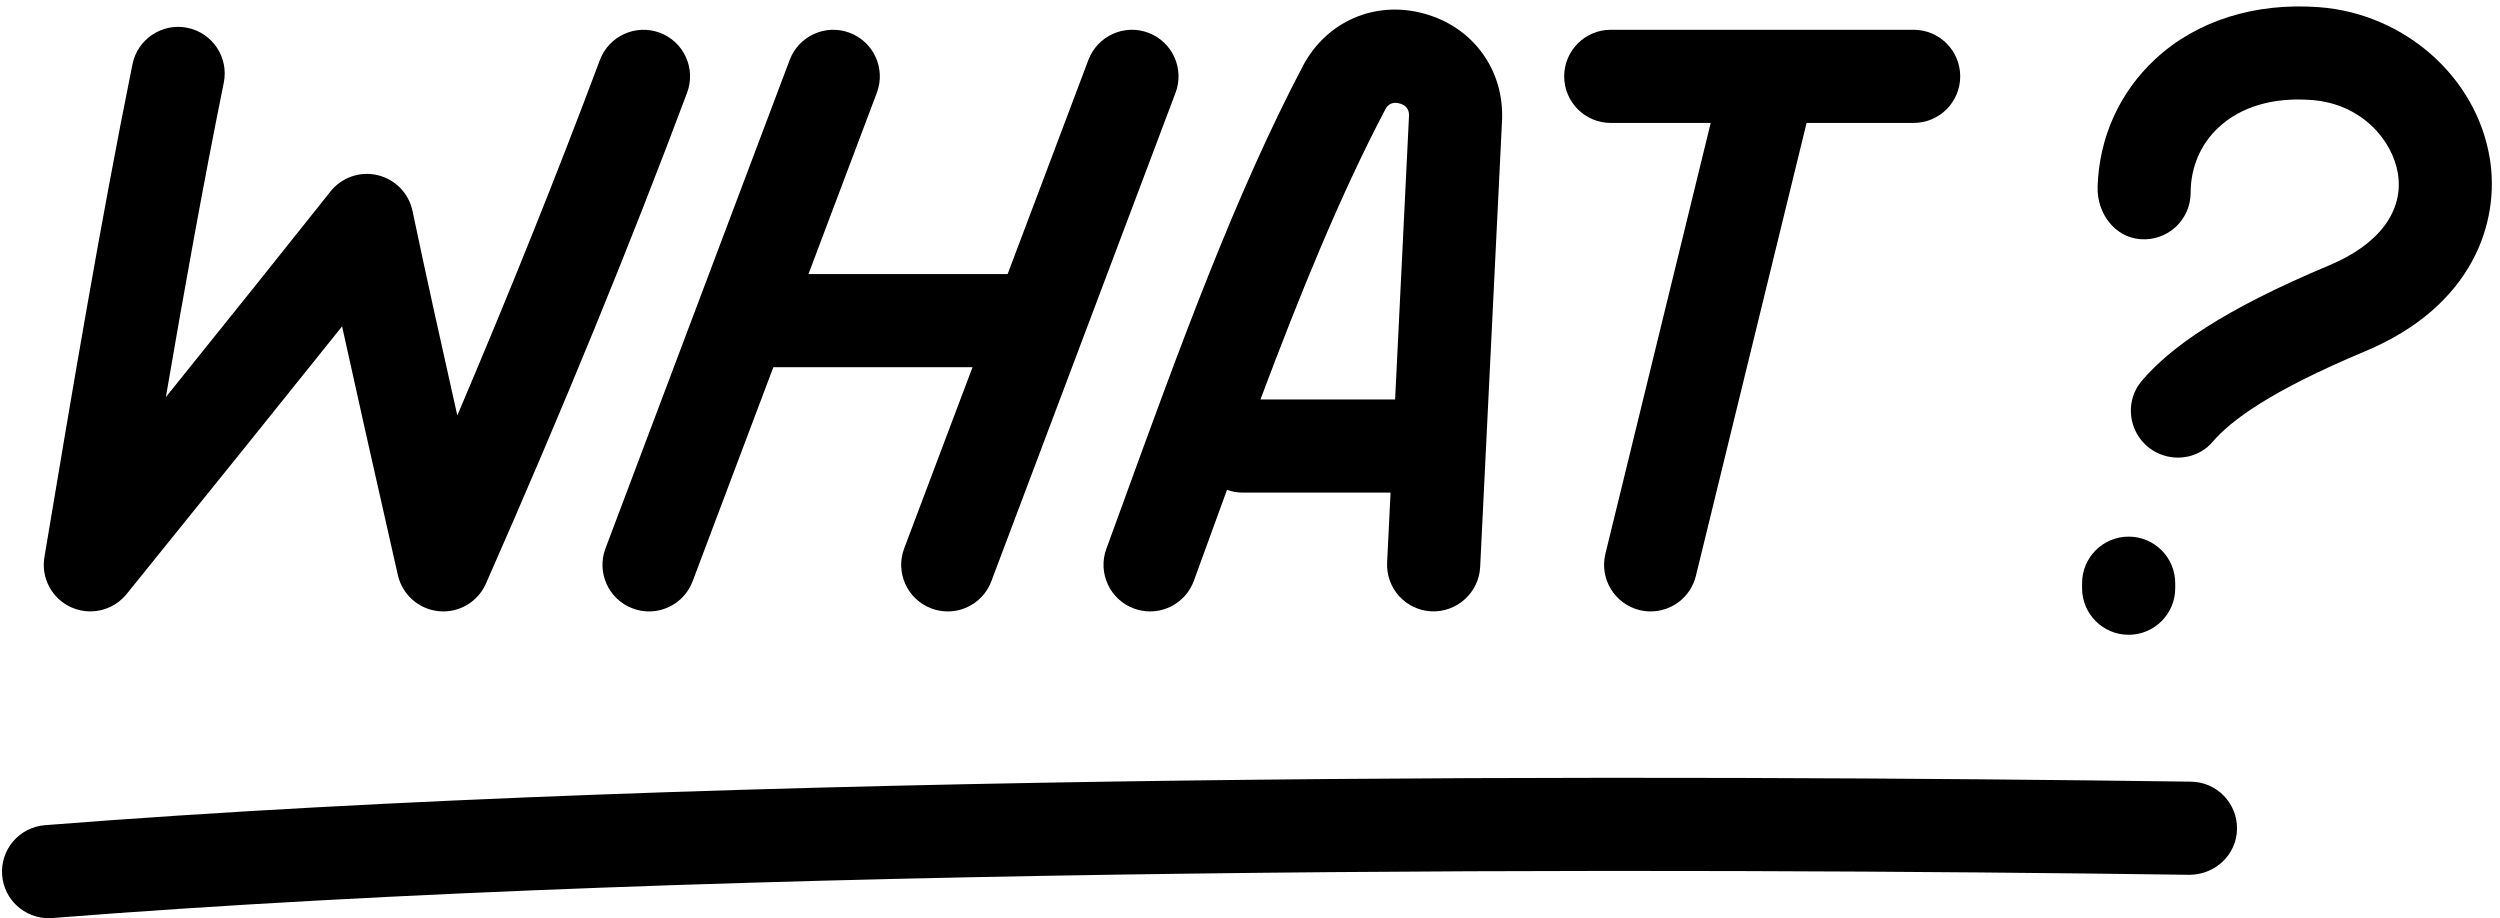
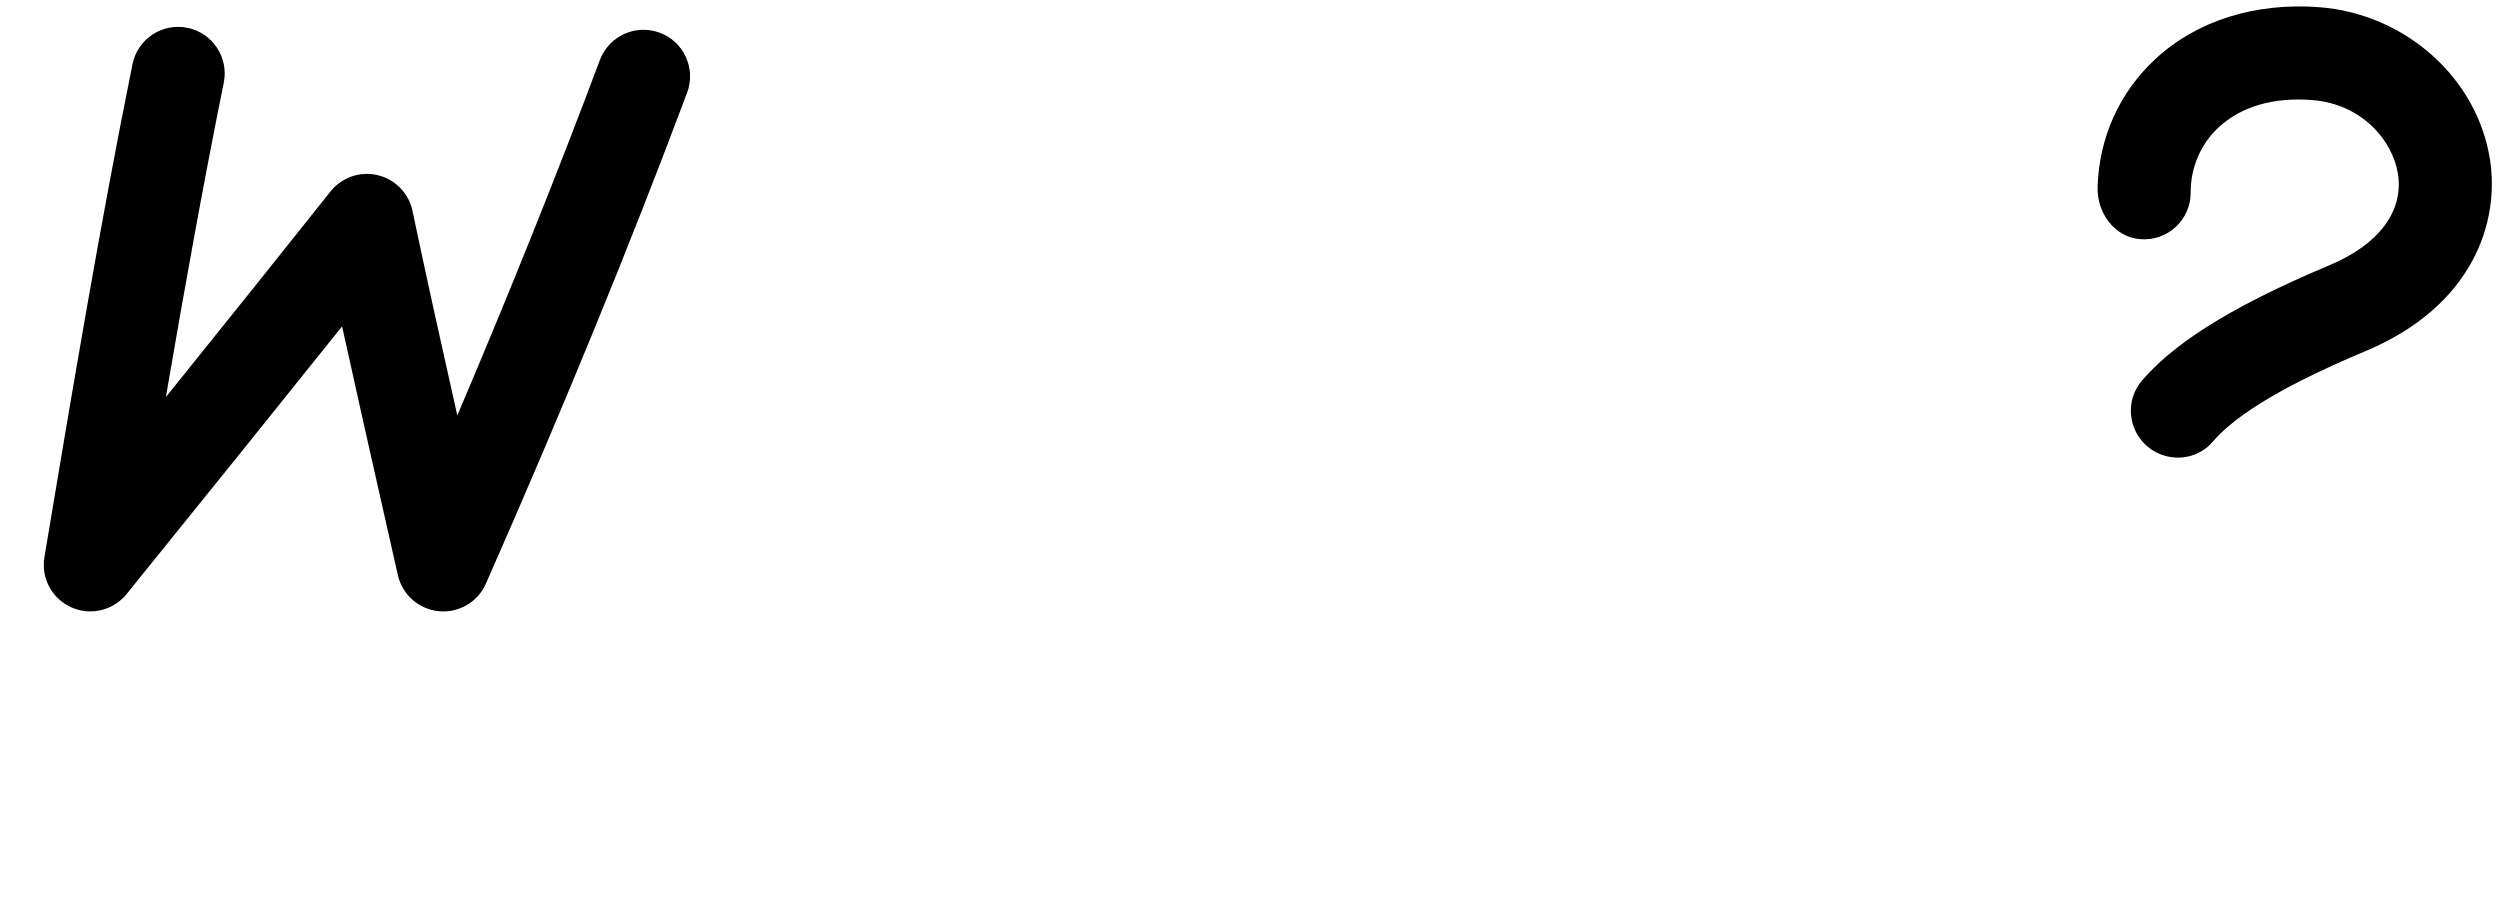
<svg xmlns="http://www.w3.org/2000/svg" fill="#000000" height="228.8" preserveAspectRatio="xMidYMid meet" version="1" viewBox="-0.5 -1.6 623.0 228.8" width="623" zoomAndPan="magnify">
  <g>
    <g fill="#000000" id="change1_1">
      <path d="M619.964,37.927c-3.273-20.246-21.166-36.117-42.541-37.74-15.985-1.197-30.509,3.373-40.796,12.911-8.945,8.292-14.025,19.548-14.406,31.842-.201,6.474,4.147,12.532,10.602,13.061,6.852,.562,12.585-4.831,12.585-11.565,0-6.338,2.484-12.136,7-16.32,5.576-5.163,13.632-7.539,23.261-6.782,12.245,.929,20.024,9.91,21.384,18.301,1.514,9.357-4.706,17.689-17.059,22.866-26.617,11.148-39.563,20.415-46.681,28.705-5.191,6.045-2.866,15.398,4.524,18.376l.001,.001c4.575,1.844,9.858,.671,13.059-3.081,4.512-5.287,14.329-12.652,38.064-22.594,26.769-11.211,33.57-32.137,31.004-47.981Z" />
-       <path d="M529.959,156.588c6.41,0,11.605-5.195,11.605-11.605v-1.251c0-6.41-5.195-11.605-11.605-11.605s-11.605,5.195-11.605,11.605v1.251c0,6.41,5.195,11.605,11.605,11.605Z" />
-       <path d="M545.517,193.19c-126.426-1.727-364.033-2.62-534.823,10.844-6.392,.503-11.161,6.093-10.658,12.48,.481,6.079,5.562,10.694,11.556,10.694,.308,0,.617-.014,.925-.036,169.869-13.392,406.651-12.503,532.683-10.771,6.415-.086,11.678-5.037,11.764-11.447,.086-6.41-5.037-11.673-11.447-11.764Z" />
-       <path d="M275.202,135.177c-2.199,6.02,.902,12.684,6.922,14.883,1.315,.476,2.657,.707,3.98,.707,4.733,0,9.18-2.924,10.903-7.63l4.234-11.619c1.35-3.71,2.689-7.381,4.028-11.049,1.193,.414,2.454,.685,3.788,.685h36.967l-.855,17.435c-.313,6.401,4.624,11.846,11.025,12.158,6.319,.286,11.841-4.624,12.158-11.025l5.449-111.19c.621-12.662-7.194-23.415-19.448-26.751-12.204-3.346-24.349,1.949-30.215,13.133-16.864,32.146-30.392,69.315-44.713,108.665l-4.225,11.596ZM344.694,25.701c.281-.539,1.17-2.167,3.554-1.528,2.498,.68,2.403,2.598,2.371,3.228l-3.457,70.544h-33.558c9.79-26.065,19.727-50.583,31.09-72.244Z" />
-       <path d="M157.149,150.015c1.346,.512,2.729,.753,4.094,.753,4.687,0,9.108-2.865,10.857-7.516l20.12-53.353h49.635l-17.032,45.166c-2.262,5.998,.766,12.689,6.764,14.951,1.346,.512,2.729,.753,4.094,.753,4.687,0,9.108-2.865,10.857-7.516l45.905-121.73c2.262-5.998-.766-12.689-6.764-14.951-5.966-2.267-12.689,.762-14.951,6.764l-20.12,53.353h-49.635l17.032-45.166c2.262-5.998-.766-12.689-6.764-14.951-5.975-2.267-12.689,.762-14.951,6.764l-45.905,121.73c-2.262,5.998,.766,12.689,6.764,14.951Z" />
      <path d="M17.254,149.743c1.532,.689,3.151,1.02,4.755,1.02,3.423,0,6.773-1.519,9.03-4.311,21.37-26.434,39.35-48.77,53.707-66.722,3.699,16.869,7.734,34.716,12.181,54.369l1.723,7.621c1.106,4.882,5.218,8.509,10.205,8.99,4.991,.49,9.715-2.289,11.737-6.868,19.33-43.86,35.732-83.881,50.134-122.342,2.249-6.002-.793-12.693-6.796-14.937-5.989-2.249-12.684,.789-14.937,6.796-10.613,28.338-22.331,57.551-35.532,88.568-4.085-18.161-7.784-34.884-11.166-50.973-.925-4.402-4.311-7.874-8.69-8.908-4.384-1.043-8.962,.562-11.755,4.085-10.558,13.301-24.294,30.455-41.013,51.222,4.551-26.543,9.302-53.036,14.43-78.35,1.274-6.279-2.788-12.403-9.071-13.677-6.256-1.274-12.408,2.788-13.677,9.071-8.033,39.644-15.105,81.94-21.951,122.849-.87,5.2,1.877,10.332,6.687,12.498Z" />
-       <path d="M400.903,29.033h24.905l-26.242,107.368c-1.519,6.229,2.294,12.508,8.518,14.031,.925,.227,1.854,.335,2.765,.335,5.222,0,9.969-3.554,11.265-8.854l27.589-112.881h26.679c6.41,0,11.605-5.195,11.605-11.605s-5.195-11.605-11.605-11.605h-75.48c-6.41,0-11.605,5.195-11.605,11.605s5.195,11.605,11.605,11.605Z" />
    </g>
  </g>
</svg>